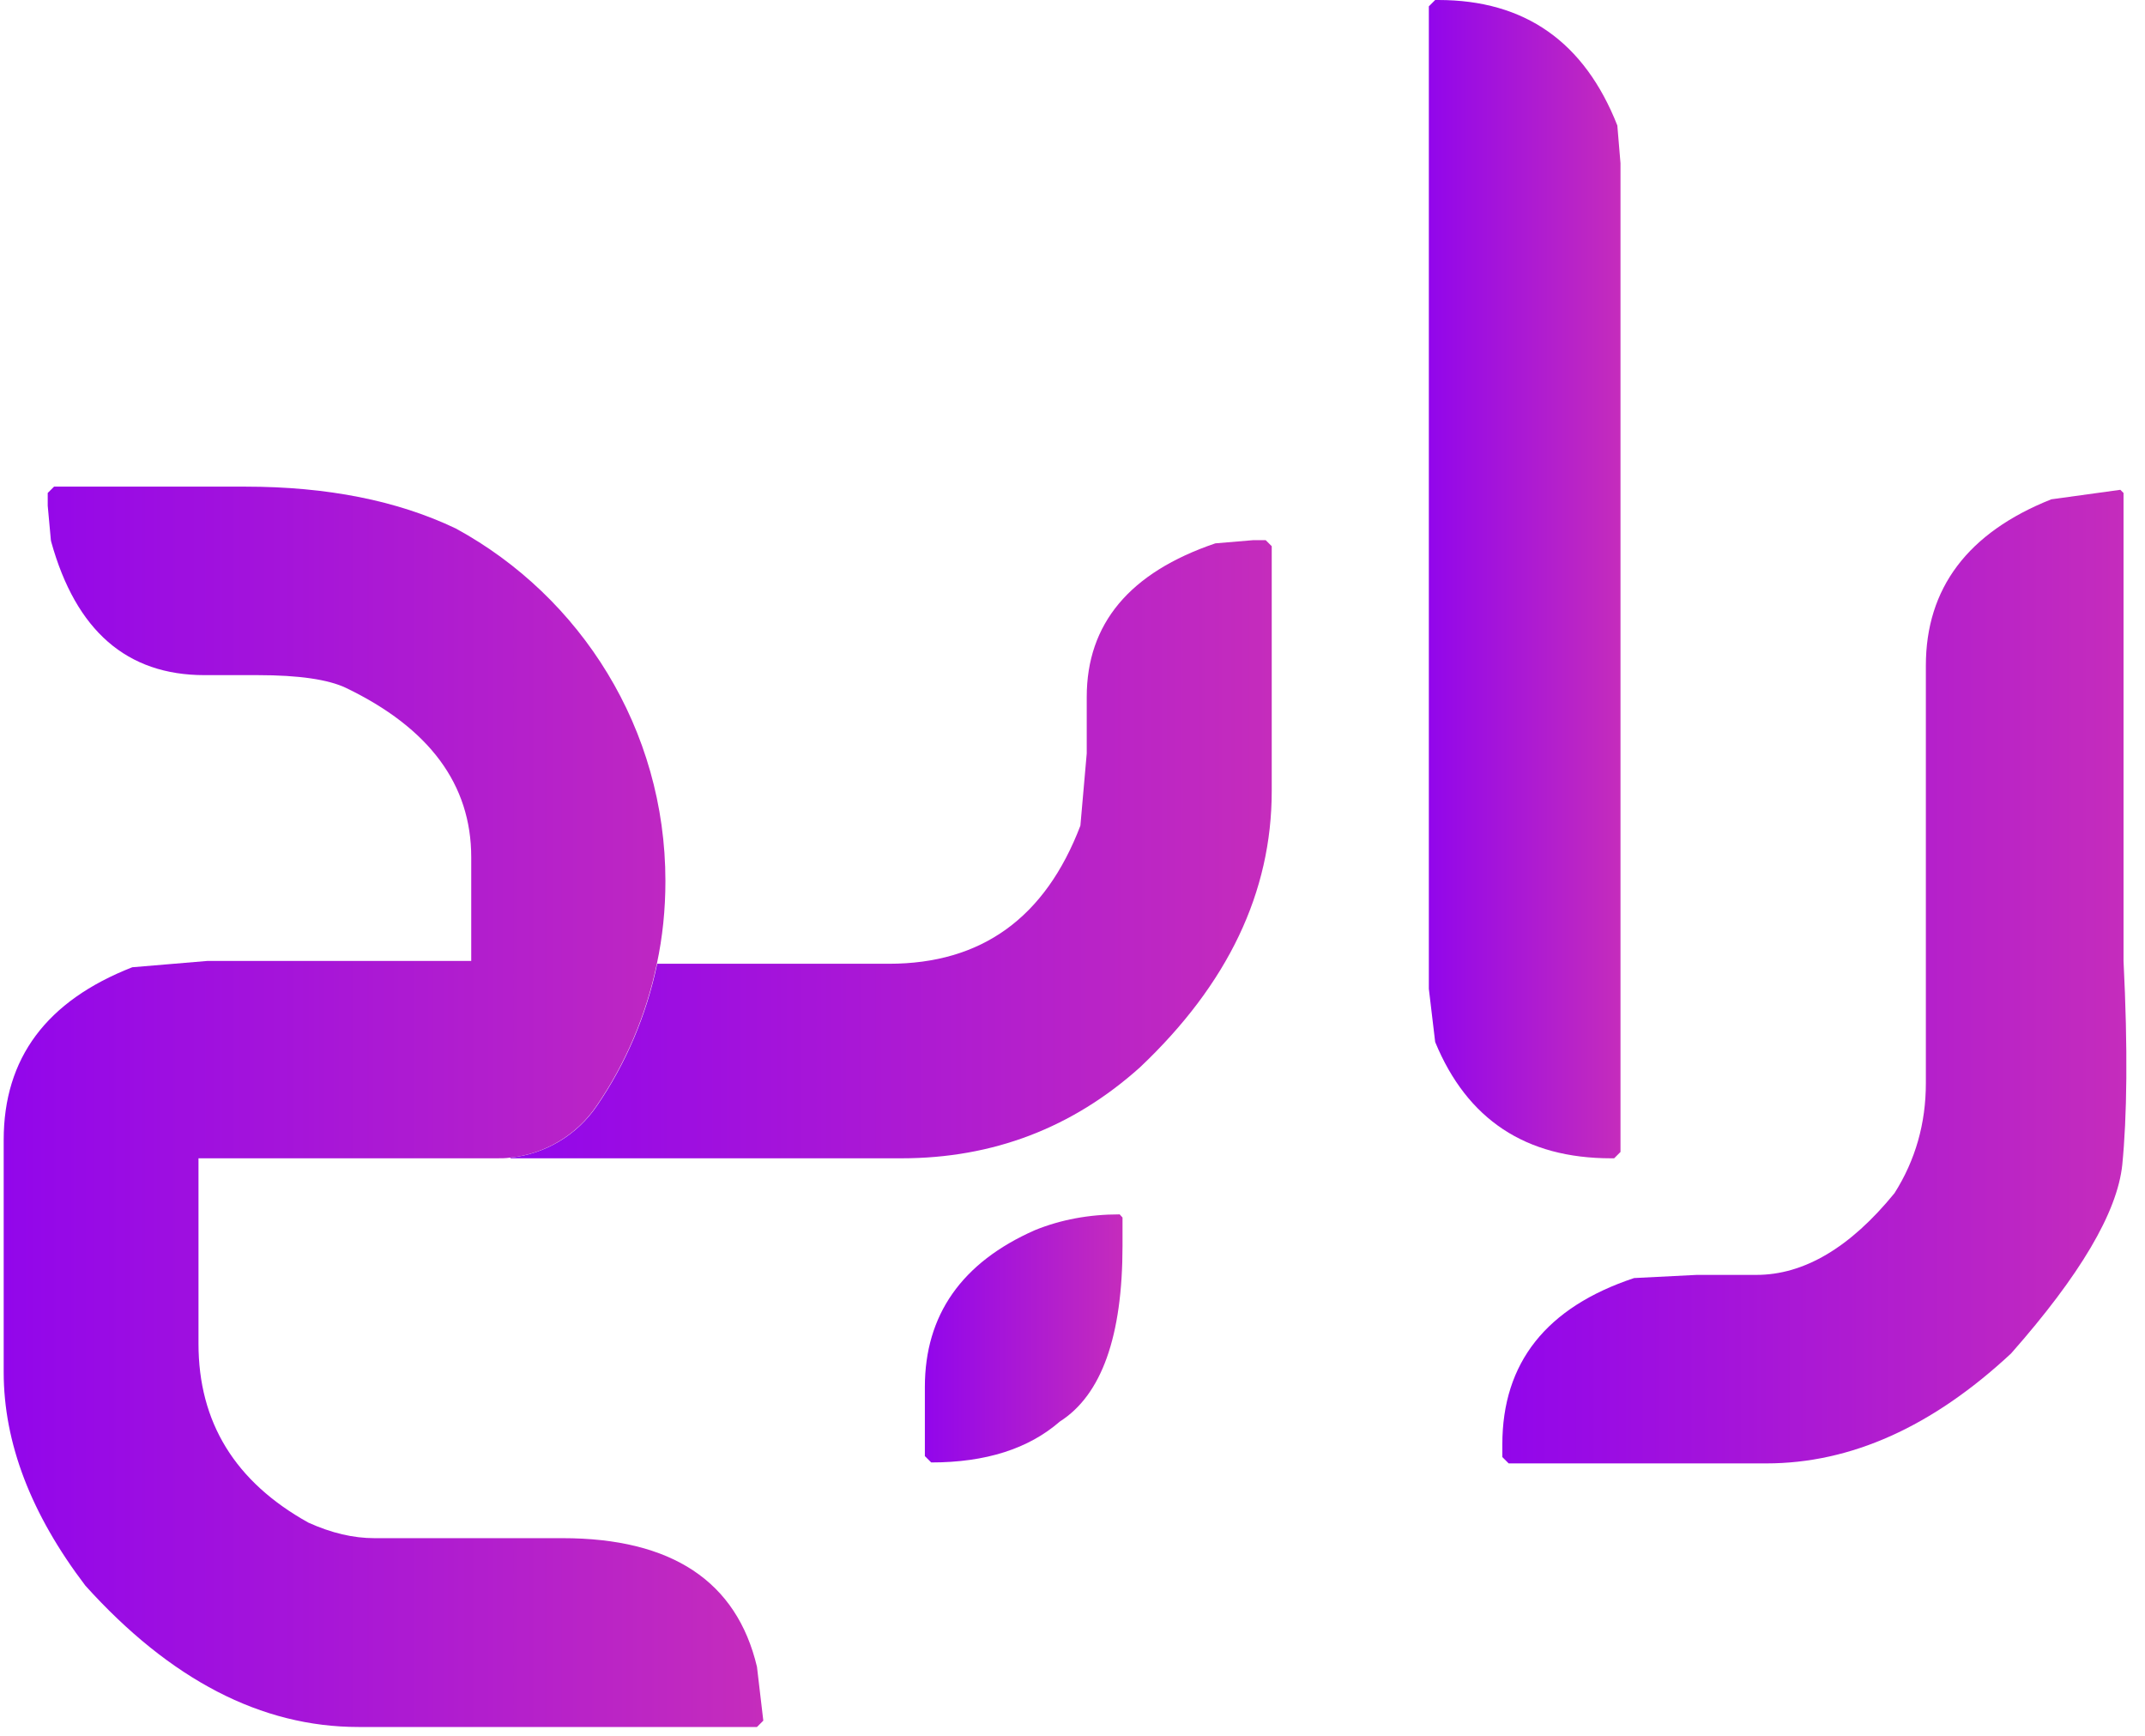
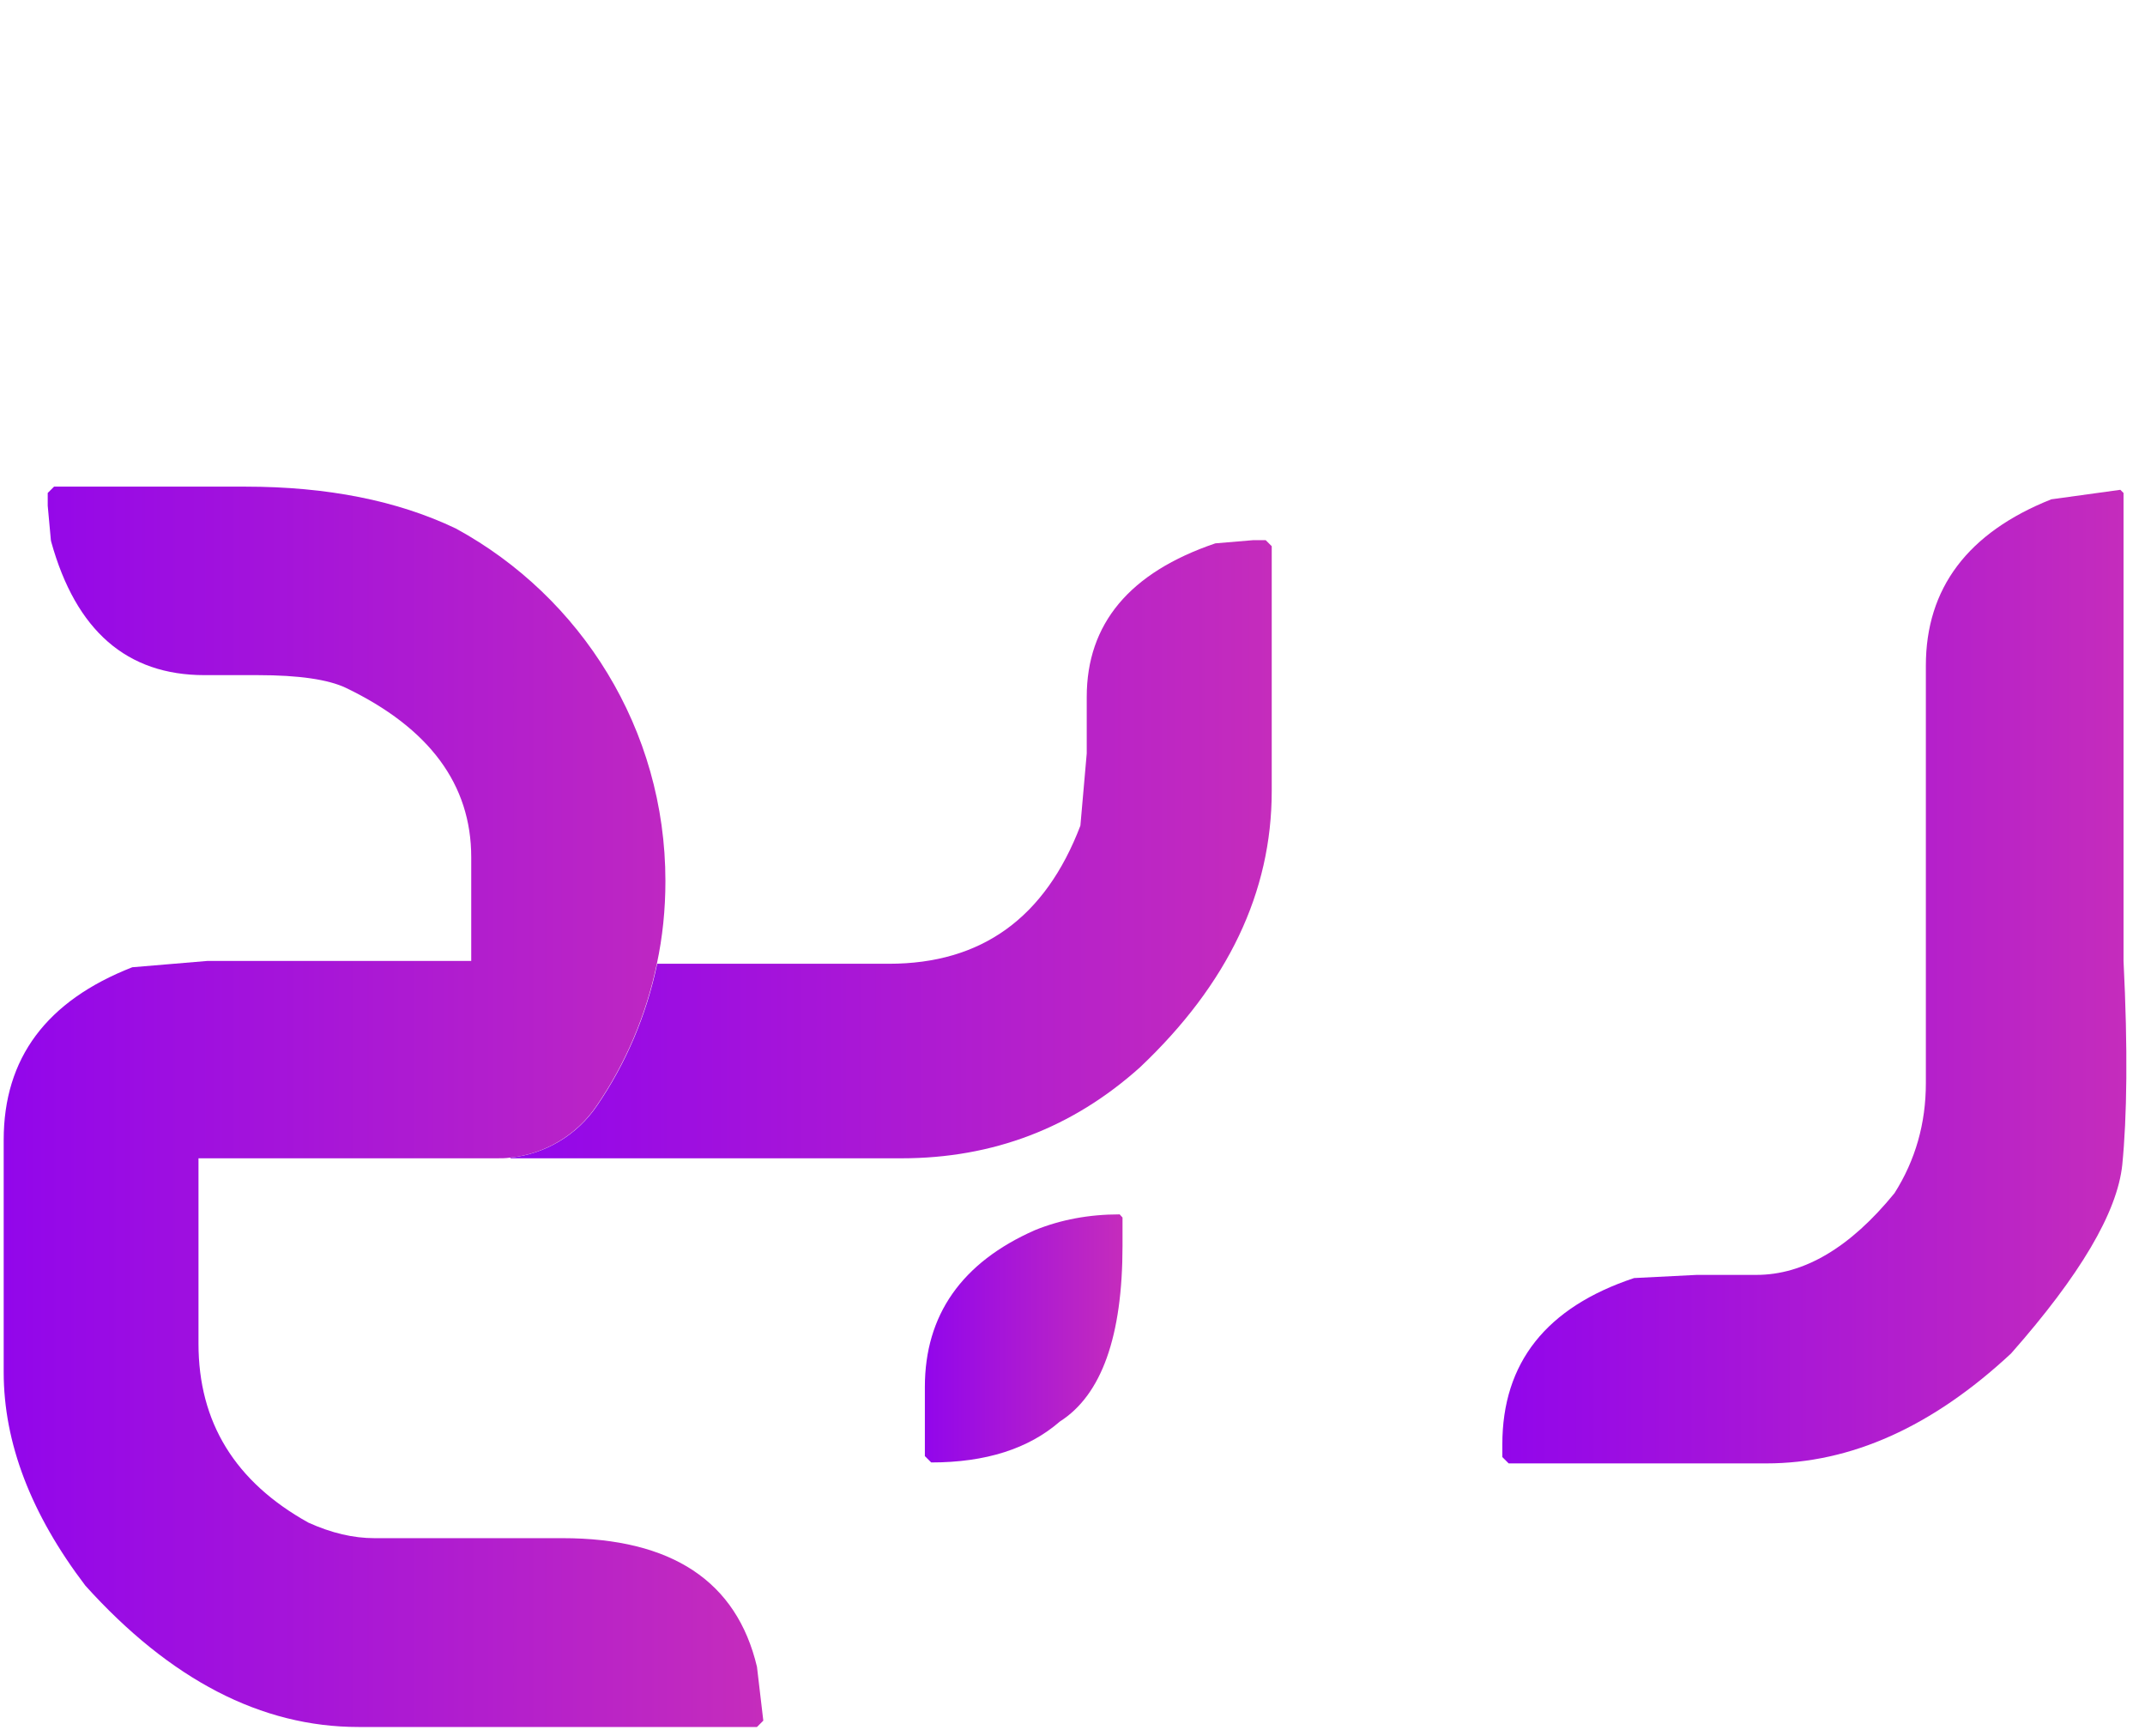
<svg xmlns="http://www.w3.org/2000/svg" width="110" height="89" viewBox="0 0 110 89" fill="none">
  <path d="M57.419 62.266C55.827 62.266 54.381 62.542 53.066 63.078C49.313 64.735 47.429 67.432 47.429 71.119V74.661L47.754 74.986C50.548 74.986 52.741 74.287 54.349 72.89C56.493 71.525 57.565 68.52 57.565 63.874V62.428L57.419 62.266Z" fill="url(#paint0_linear_1140_9077)" />
  <path d="M64.908 27.697H64.258L62.325 27.86C57.923 29.354 55.73 31.986 55.73 35.738V38.63L55.405 42.334C53.602 47.061 50.336 49.416 45.593 49.416H33.702C33.15 52.064 32.094 54.534 30.615 56.694C29.592 58.205 27.951 59.18 26.164 59.358L26.197 59.391H46.227C50.921 59.391 54.999 57.831 58.459 54.728C62.975 50.456 65.217 45.745 65.217 40.563V28.006L64.908 27.697Z" fill="url(#paint1_linear_1140_9077)" />
  <path d="M39.144 88.225L38.819 88.55H18.383C13.396 88.55 8.734 86.13 4.38 81.305C1.586 77.634 0.189 73.978 0.189 70.356V58.449C0.189 54.257 2.382 51.317 6.784 49.595L10.65 49.27H24.166V43.958C24.166 40.222 22.022 37.33 17.733 35.267C16.84 34.845 15.345 34.617 13.217 34.617H10.488C6.508 34.617 3.893 32.343 2.626 27.779C2.626 27.746 2.609 27.73 2.609 27.697L2.447 25.927V25.277L2.772 24.952H12.584C16.775 24.952 20.381 25.667 23.37 27.096C23.386 27.096 23.403 27.113 23.403 27.113C29.787 30.605 34.124 37.379 34.124 45.177C34.124 46.639 33.978 48.052 33.686 49.416C33.133 52.064 32.077 54.534 30.599 56.694C29.576 58.205 27.935 59.18 26.148 59.358C25.937 59.391 25.709 59.391 25.482 59.391H10.179V68.894C10.179 72.923 12.048 75.977 15.816 78.072C17.002 78.608 18.123 78.868 19.195 78.868H28.845C34.449 78.868 37.779 81.078 38.819 85.463L39.144 88.225Z" fill="url(#paint2_linear_1140_9077)" />
-   <path d="M73.599 0H73.761C78.196 0 81.25 2.144 82.94 6.433L83.102 8.366V59.066L82.777 59.391H82.615C78.245 59.391 75.24 57.409 73.599 53.429L73.274 50.7V0.325L73.599 0Z" fill="url(#paint3_linear_1140_9077)" />
  <path d="M108.834 59.732C108.574 62.169 106.673 65.385 103.132 69.398C99.103 73.15 94.928 75.035 90.575 75.035H77.368L77.043 74.71V74.06C77.043 69.869 79.301 67.026 83.801 65.531L87.017 65.369H90.071C92.508 65.369 94.879 63.972 97.154 61.178C98.226 59.488 98.762 57.604 98.762 55.541V34.13C98.762 30.167 100.906 27.308 105.195 25.602L108.736 25.114L108.899 25.277V49.27C109.126 53.803 109.077 57.279 108.834 59.732Z" fill="url(#paint4_linear_1140_9077)" />
  <defs>
    <linearGradient id="paint0_linear_1140_9077" x1="47.438" y1="68.619" x2="57.581" y2="68.619" gradientUnits="userSpaceOnUse">
      <stop stop-color="#9206EB" />
      <stop offset="1" stop-color="#C52CBC" />
    </linearGradient>
    <linearGradient id="paint1_linear_1140_9077" x1="26.163" y1="43.547" x2="65.227" y2="43.547" gradientUnits="userSpaceOnUse">
      <stop stop-color="#9206EB" />
      <stop offset="1" stop-color="#C52CBC" />
    </linearGradient>
    <linearGradient id="paint2_linear_1140_9077" x1="0.192" y1="56.748" x2="39.149" y2="56.748" gradientUnits="userSpaceOnUse">
      <stop stop-color="#9206EB" />
      <stop offset="1" stop-color="#C52CBC" />
    </linearGradient>
    <linearGradient id="paint3_linear_1140_9077" x1="73.274" y1="29.703" x2="83.094" y2="29.703" gradientUnits="userSpaceOnUse">
      <stop stop-color="#9206EB" />
      <stop offset="1" stop-color="#C52CBC" />
    </linearGradient>
    <linearGradient id="paint4_linear_1140_9077" x1="77.057" y1="50.066" x2="109.05" y2="50.066" gradientUnits="userSpaceOnUse">
      <stop stop-color="#9206EB" />
      <stop offset="1" stop-color="#C52CBC" />
    </linearGradient>
  </defs>
</svg>